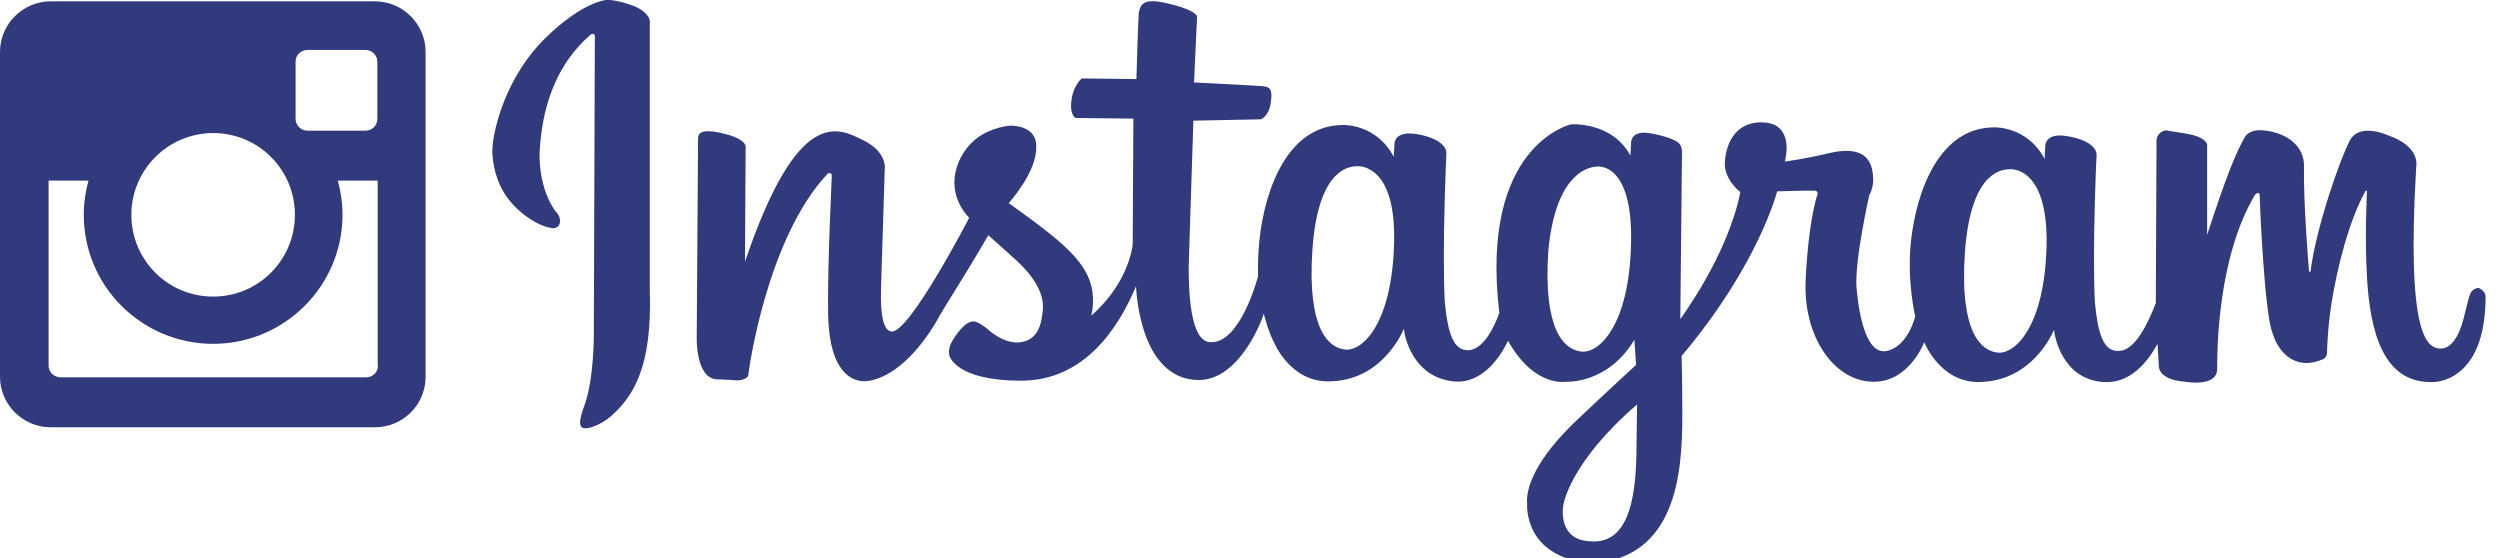
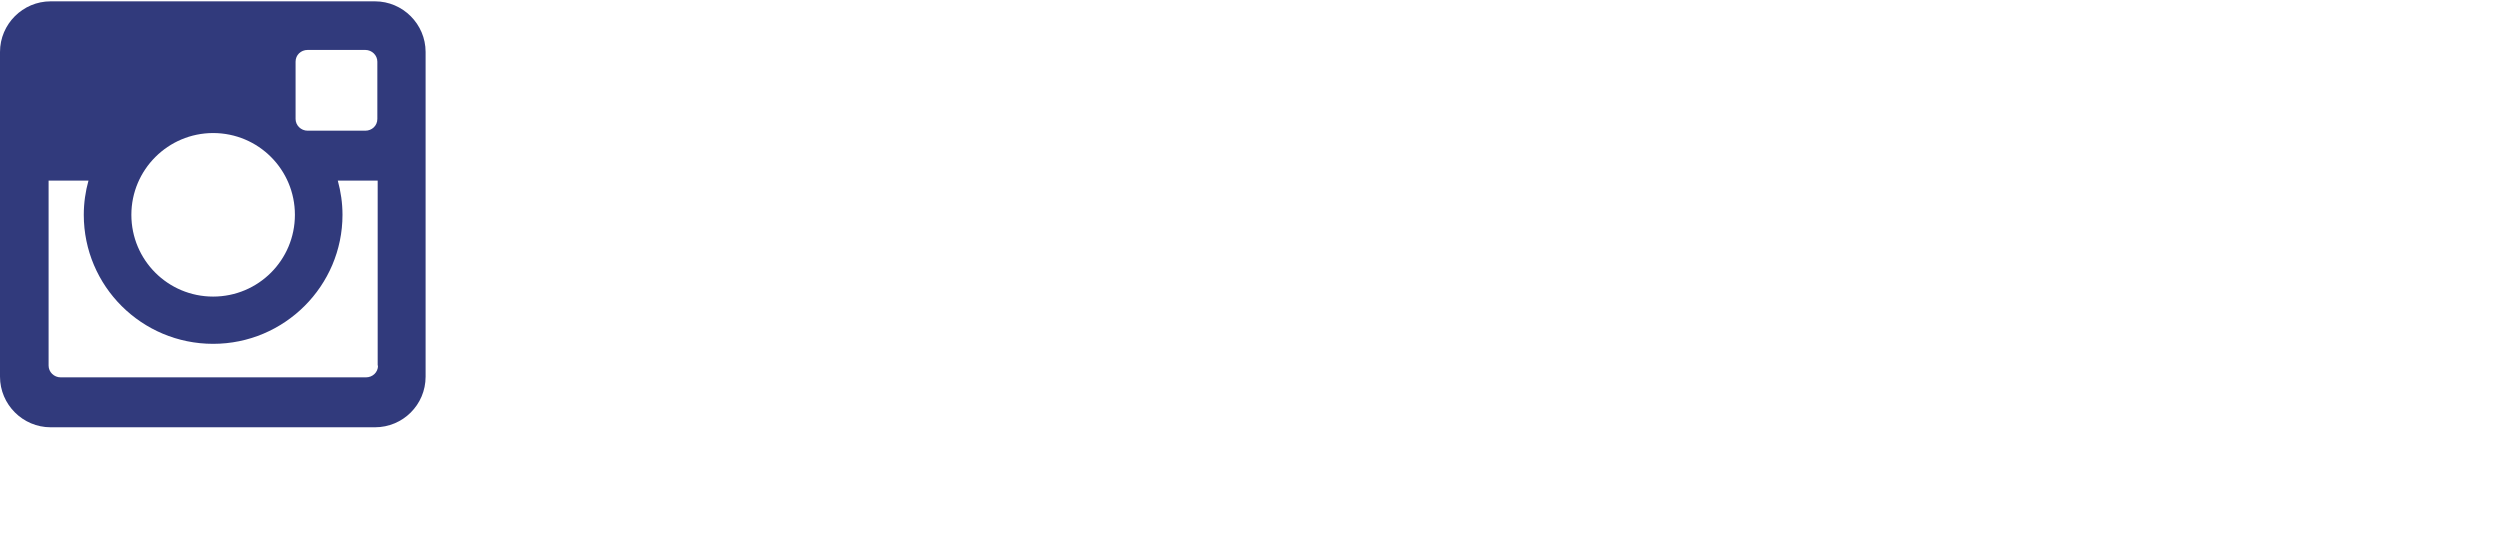
<svg xmlns="http://www.w3.org/2000/svg" version="1.1" id="Layer_1" x="0px" y="0px" viewBox="0 0 746 166.5" style="enable-background:new 0 0 746 166.5;" xml:space="preserve">
  <style type="text/css">
	.st0{fill:#313A7C;}
</style>
  <g>
-     <path class="st0" d="M162.7,11.4C173.9,0.4,180.9,0,180.9,0s2.2-0.3,7.5,1.5c5.3,1.9,5.5,4.7,5.5,4.7V87   c0.7,22.6-4.9,31.3-11.7,37.3c-3.8,3.1-6.9,3.5-7.3,3.5c-0.9,0-1.6-0.1-1.8-1.4c-0.2-1.3,1-4.6,1-4.6c3.4-8.6,3.1-23.5,3.1-23.5   l0.3-87c0,0,0.3-1.6-1.1-1.1c-13.3,11.4-14.9,27.5-15.4,35.3c-0.2,11.7,4.9,17.7,4.9,17.7s1.3,1.2,1.2,2.8c0,2.2-2.1,2.1-2.1,2.1   c-5-0.5-12.9-6.1-15.8-12.9c-2.4-5-2.3-10.5-2.3-10.5C147.2,37.9,151.4,22.4,162.7,11.4z M741.7,88.5c0,26-15.7,25.5-15.7,25.5   c-15,0.5-18.8-15.3-19.7-31.4c-0.7-12.1,0-25.5,0-25.5s-0.1-0.6-0.5,0c-5,9.1-8.4,22.9-10.1,33.5c-1.2,7.7-1.3,14.2-1.3,14.2   s0.2,1.5-1,2.3c-8.1,3.7-13.4-1.6-15.2-7.5c-2.5-5.6-3.9-39.4-3.9-41.1c0-1.8-1.4-0.4-1.4-0.4c-11.2,18.8-11.3,46.4-11.3,52   c0,5.6-9.6,3.8-9.6,3.8c-8.1-0.6-7.8-4.6-7.8-4.6l-0.4-6.7c-2.8,5.2-8.1,12-16.1,11.4c-12.2-0.8-14.6-13.4-14.8-15.6   c0,0-6.1,15.7-22.8,15.6c-11.4-0.2-15.9-11.9-15.9-11.9s-4.6,12.3-15.7,11.8c-11.2-0.4-20.4-13.3-19.7-30.1s3.3-25.1,3.3-25.1   s0.9-1.7-0.6-1.8c-1.5-0.1-11.2,0.2-11.2,0.2s-5.5,21.9-28.5,49.1c0,0,0.2,8.5,0.2,18c0,17.9-2.2,41.9-26.5,43.9   c-21-1.4-19.8-17.6-19.8-17.6c-0.5-4.8,2.5-13.5,15-25.3s17.5-16.3,17.5-16.3l-0.5-7.5c-8,13.3-20.3,12.5-20.3,12.5   s-9.5,1.9-17.4-12.2c-2.3,4.8-7.7,13-16.3,12.1c-12.2-1.3-14.6-13.5-14.8-15.7c0,0-6.1,15.9-22.9,15.7c-11.4-0.2-16-12-16-12   c-1.3-2.4-2.3-6-2.9-8.2c-0.1,0.4-0.3,0.9-0.5,1.5c-2.6,6.6-9,18.2-18.8,18.3c-18.1,0-18.8-28-18.8-28   c-5.2,12.4-15.4,28.3-34.5,28.2c-19-0.1-21.3-7-21.3-8c0-1-0.3-2.1,1.8-5.2c2.2-3.2,4-4.5,5.5-4.5c1.5,0,4.2,2.3,4.2,2.3   s4.1,4,8.8,4c6-0.2,7.3-5,7.7-9.9c0.4-4.9-3-10.1-7.8-14.5c-4.8-4.4-8.5-7.6-8.5-7.6C288,82.2,282.7,90,278.9,96.8   c-9.2,15-18.4,17.4-22,16.9c-4.9-0.7-9.6-5.7-9.8-20.3c-0.2-14.6,1.1-39.6,1.1-40.9c0-1.3-1.2-0.7-1.2-0.7   c-18.3,19.4-23.7,59.3-23.7,60.1c0,0.8-1.6,1.6-3.3,1.6c-1.6,0,0.5-0.1-6-0.3c-6.5-0.2-6.1-12.6-6.1-12.6l0.4-59.4   c0.1-2,2-2.8,8.2-1.2c6.2,1.6,6,3.7,6,3.7l-0.2,34.4c16-47.2,28.1-39.8,35.4-36.2c7.3,3.6,6.3,8.8,6.3,8.8s-0.8,25.9-1.1,35.1   c-0.3,9.2,1,12.8,3,13.1c5.1,1.2,23.3-33.9,23.3-33.9c-8.1-8.7-3.7-19.4,2.6-24c4.3-3.1,9.5-3.5,9.5-3.5s8.2-0.4,7.9,6.4   c0.2,7.5-8.2,16.7-8.2,16.7c16.2,11.6,23.8,17.7,25,26.6c0.5,4.3-0.4,7-0.4,7c11.5-10,12.4-21.3,12.4-21.3l0.2-37.5l-17.1-0.2   c0,0-1.3-0.1-1.5-3.3c0-6,3.2-8.5,3.2-8.5l16.3,0.2c0,0,0.5-16.9,0.7-19.6c0.5-3.9,3-4.5,10.2-2.6c7.2,1.9,7.2,3.5,7.2,3.5   l-0.9,19.7c0,0,18,0.9,20.3,1.1c2.4,0.2,3.2,0.9,2.6,4.9c-0.5,4-2.9,5-2.9,5l-20.2,0.4l-1.4,43.5c0,6.8,0.3,22.7,6.6,22.6   c8.8,0.4,14-19.3,14-19.3l0.1-0.2c-0.1-3.1,0-6.8,0.4-10.9c1.7-15.8,8.7-34.4,25-34.4c0,0,9.9-0.4,15.1,9.5l0.2-3.6   c0,0-0.4-4.3,6.5-3.2c6.8,1.1,9.2,3.8,9,5.9c0,0-1.3,27.6-0.5,43.9c0.9,9.5,2.5,15.1,7.4,14.7c4.2-0.6,7.1-6.3,8.9-11.1   c-6-50.2,21.4-56.3,21.4-56.3s12.2-0.9,17.7,9.3l0.2-3.4c0,0-0.5-4.4,5.9-3.2c0,0,2.7,0.4,5.5,1.4c2.9,1.1,3.8,1.8,3.8,4.4   c0,2.7-0.5,49.6-0.5,49.6s14.3-19.2,17.9-37.9c0,0-5-3.7-4.6-9.1c0.4-5.3,3-11.7,10.9-11.7c7.9,0,8.2,6.9,7,11.7   c0,0,6.6-0.9,12.3-2.3c5.7-1.4,13.4-2.3,14,6.6c0.4,3.2-1.1,5.7-1.1,5.7s-4.5,19.8-3.8,27.8c0.7,8,2.9,20.1,9.1,18.7   c6.3-1.4,8.4-10.3,8.4-10.3s-2.5-10.3-1.3-22.2c1.7-15.7,8.7-34.2,24.9-34.2c0,0,9.8-0.4,15,9.4l0.2-3.6c0,0-0.4-4.3,6.4-3.2   c6.8,1.1,9.1,3.7,8.9,5.9c0,0-1.3,27.4-0.5,43.6c0.9,9.4,2.5,15,7.3,14.6c4.6-0.1,8.5-8,10.9-14.3l0-2.4l0.2-46.3   c0.4-2.6,2.8-2.8,2.8-2.8l5.6,0.9c7.8,1.2,6.7,4.1,6.7,4.1v26.2c5.8-17.8,8.6-24.5,11.2-29.1c2.2-3.9,9.6-1.3,9.6-1.3   s7.9,2.1,8.1,9.4c-0.2,12.1,1.5,31.7,1.5,31.7c0,0.3,0.3,0.4,0.4,0.3c0.1-0.1,0.1-0.4,0.1-0.4c1.6-12.7,8.8-33.4,11.7-38.8   c2.9-5.4,11.2-1.6,11.2-1.6c10,3.4,8.6,9.3,8.6,9.3c-3,50.8,3.3,54.1,7,54.4c3.7,0.3,5.7-4.5,6.5-6.8c0.8-2.3,1.8-7.3,2.5-9.2   c0.6-2,2.6-2.1,2.6-2.1S741.7,86.7,741.7,88.5z M404.8,49.6c-3.5,0.1-11.7,2.4-13.2,25.3c-1.5,22.9,4.6,28.8,9.7,29.4   c5.1,0.7,14.1-7.5,14.7-31.9C416.6,48.2,404.8,49.6,404.8,49.6z M476.5,49.7C472.9,49.9,464,53,462,75.1   c-1.5,23.2,4.6,29.2,9.8,29.8c5.2,0.7,14.4-7.6,14.9-32.3C487.3,48,476.5,49.7,476.5,49.7z M488.5,120.7c-20.3,17.5-22,30-22,30   s-2,10.3,7.8,10.8c11.7,1.2,13.7-13,14-25.5C488.4,130.1,488.5,120.7,488.5,120.7z M599.5,50.5c-3.5,0.1-11.7,2.4-13.2,25.3   c-1.5,22.9,4.6,28.8,9.7,29.4c5.1,0.7,14.1-7.5,14.7-31.9C611.2,49,599.5,50.5,599.5,50.5z" />
-     <path class="st0" d="M111.9,0.4H15.1C6.8,0.4,0,7.2,0,15.5v96.9c0,8.3,6.8,15.1,15.1,15.1h96.8c8.3,0,15.1-6.7,15.1-15.1V15.5   C127,7.2,120.2,0.4,111.9,0.4z M88.2,18.4c0-2,1.6-3.5,3.6-3.5h17.2c2,0,3.6,1.6,3.6,3.5v17.1c0,2-1.6,3.5-3.6,3.5H91.8   c-2,0-3.6-1.6-3.6-3.5V18.4z M63.6,39.7c13.5,0,24.4,10.9,24.4,24.4c0,13.5-10.9,24.4-24.4,24.4c-13.5,0-24.4-10.9-24.4-24.4   C39.2,50.6,50.2,39.7,63.6,39.7z M112.8,109.1c0,2-1.6,3.5-3.6,3.5H18.1c-2,0-3.6-1.6-3.6-3.5V53.9h11.9c-0.9,3.2-1.4,6.7-1.4,10.2   c0,21.3,17.3,38.5,38.6,38.5c21.3,0,38.6-17.3,38.6-38.5c0-3.5-0.5-6.9-1.4-10.2h11.9V109.1z" />
+     <path class="st0" d="M111.9,0.4H15.1C6.8,0.4,0,7.2,0,15.5v96.9c0,8.3,6.8,15.1,15.1,15.1h96.8c8.3,0,15.1-6.7,15.1-15.1V15.5   C127,7.2,120.2,0.4,111.9,0.4z M88.2,18.4c0-2,1.6-3.5,3.6-3.5h17.2c2,0,3.6,1.6,3.6,3.5v17.1c0,2-1.6,3.5-3.6,3.5H91.8   c-2,0-3.6-1.6-3.6-3.5V18.4z M63.6,39.7c13.5,0,24.4,10.9,24.4,24.4c0,13.5-10.9,24.4-24.4,24.4c-13.5,0-24.4-10.9-24.4-24.4   C39.2,50.6,50.2,39.7,63.6,39.7z M112.8,109.1c0,2-1.6,3.5-3.6,3.5H18.1c-2,0-3.6-1.6-3.6-3.5V53.9h11.9c-0.9,3.2-1.4,6.7-1.4,10.2   c0,21.3,17.3,38.5,38.6,38.5c21.3,0,38.6-17.3,38.6-38.5c0-3.5-0.5-6.9-1.4-10.2h11.9V109.1" />
  </g>
</svg>